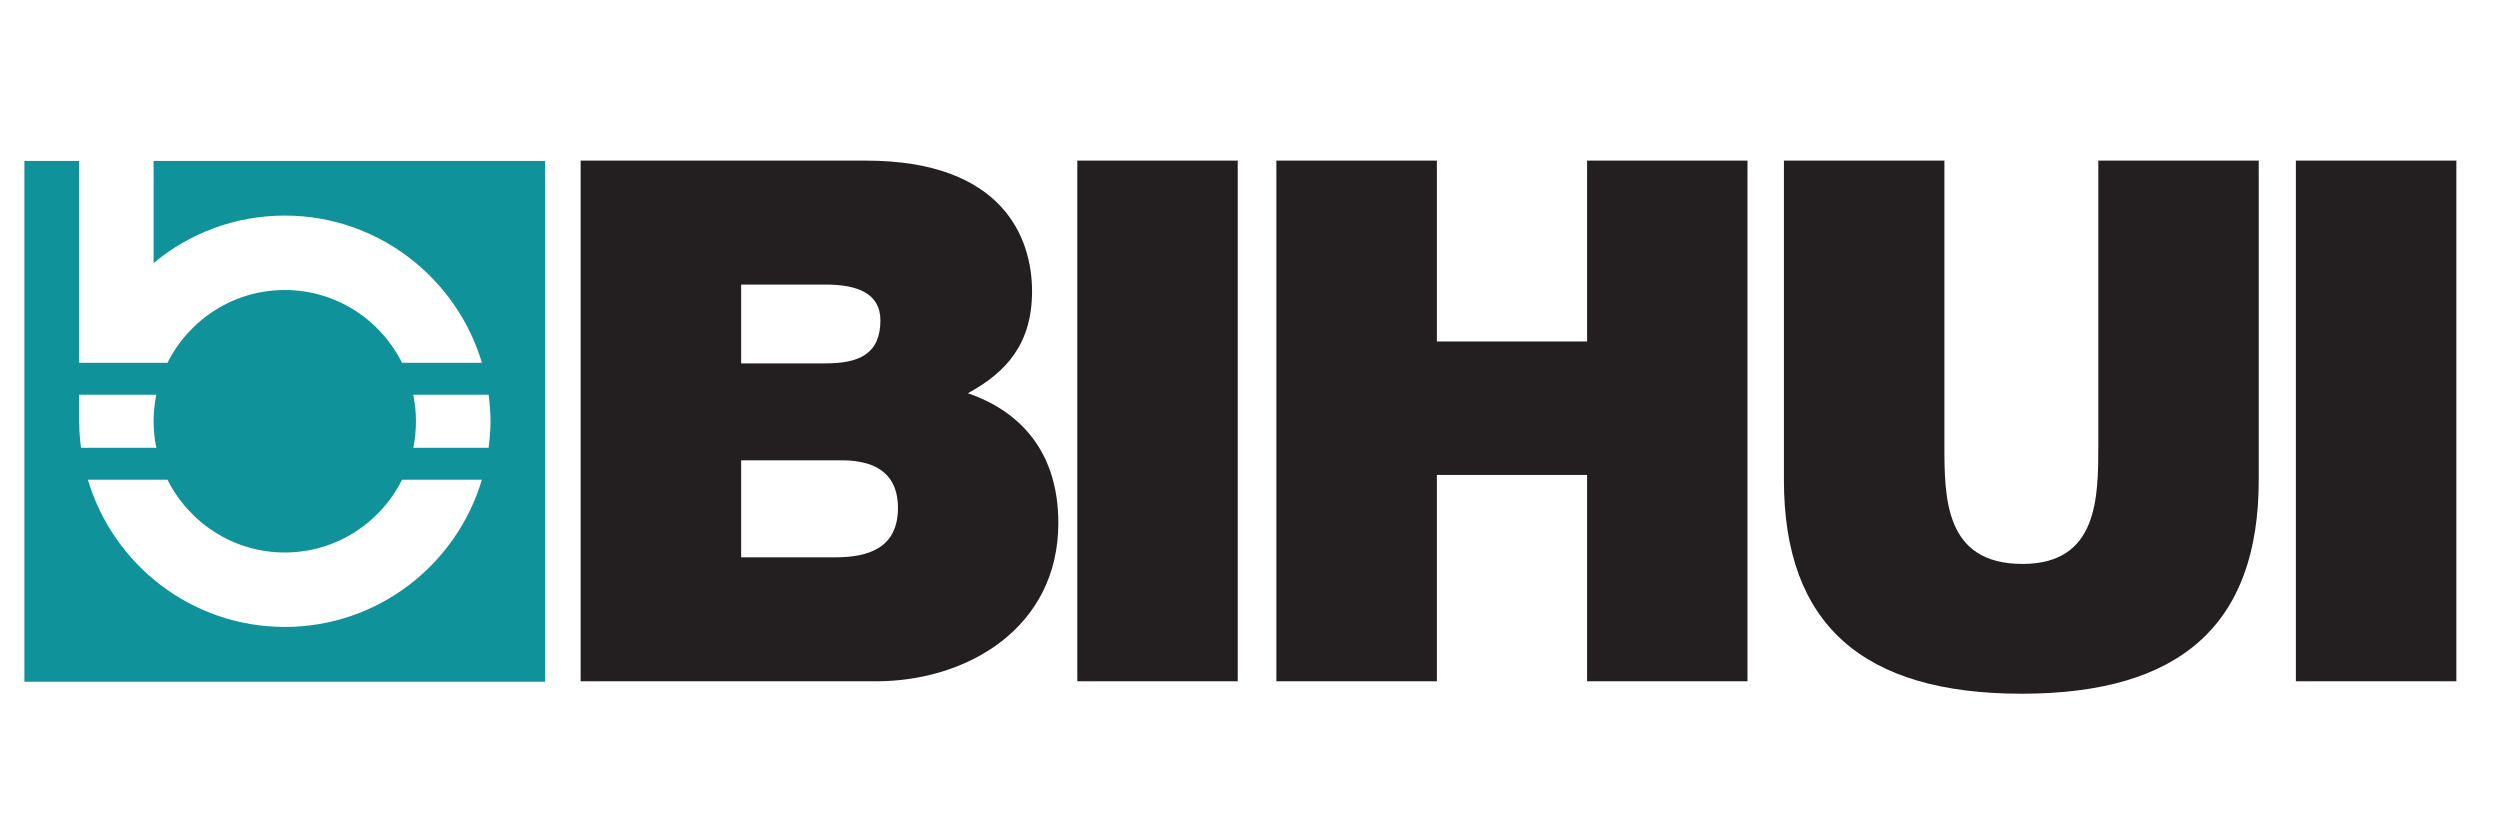
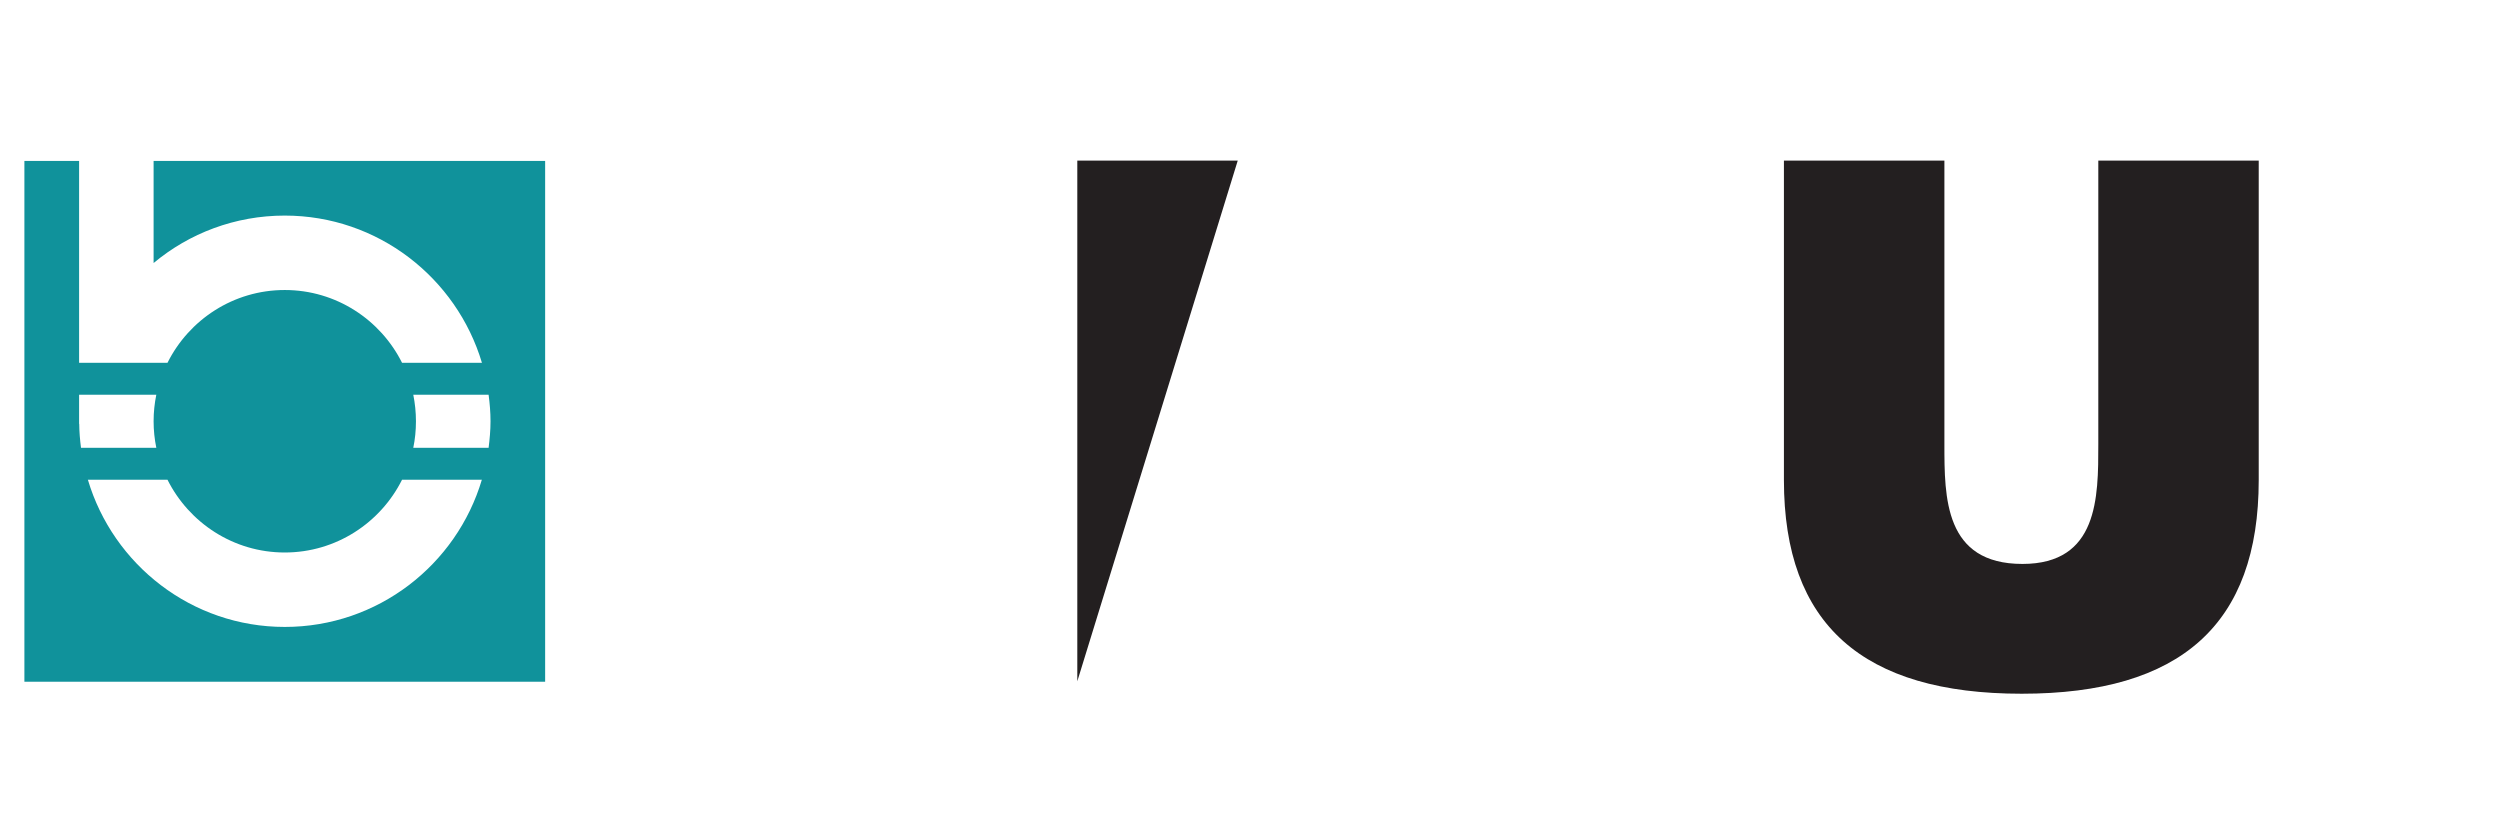
<svg xmlns="http://www.w3.org/2000/svg" width="600" zoomAndPan="magnify" viewBox="0 0 450 150" height="200" preserveAspectRatio="xMidYMid meet">
  <defs>
    <clipPath id="a693511fdd">
      <path d="M 104.359 28.707 L 190.586 28.707 L 190.586 122.961 L 104.359 122.961 Z M 104.359 28.707 " />
    </clipPath>
    <clipPath id="bb9e2d2e1c">
      <path d="M 133.406 100.32 L 150.344 100.32 C 156.379 100.32 161.633 98.617 161.633 91.391 C 161.633 85.883 158.352 82.855 151.531 82.855 L 133.406 82.855 Z M 133.406 65.406 L 148.629 65.406 C 154.664 65.406 158.473 63.691 158.473 57.652 C 158.473 52.926 154.531 51.223 148.629 51.223 L 133.406 51.223 Z M 104.516 28.91 L 155.84 28.91 C 180.52 28.91 185.77 42.836 185.77 52.41 C 185.77 61.867 181.18 66.984 174.223 70.781 C 182.625 73.672 190.5 80.371 190.5 94.148 C 190.5 112.922 174.223 122.633 157.68 122.633 L 104.516 122.633 Z M 104.516 28.91 " />
    </clipPath>
    <clipPath id="96923de9e4">
-       <path d="M 193.914 28.91 L 222.793 28.91 L 222.793 122.633 L 193.914 122.633 Z M 193.914 28.91 " />
+       <path d="M 193.914 28.91 L 222.793 28.91 L 193.914 122.633 Z M 193.914 28.91 " />
    </clipPath>
    <clipPath id="1600b657d7">
      <path d="M 285.676 28.91 L 314.551 28.91 L 314.551 61.461 L 285.676 61.461 Z M 229.746 28.91 L 258.637 28.91 L 258.637 61.461 L 229.746 61.461 Z M 229.746 61.461 L 314.551 61.461 L 314.551 85.488 L 229.746 85.488 Z M 229.746 85.488 L 258.637 85.488 L 258.637 122.633 L 229.746 122.633 Z M 285.676 85.488 L 314.551 85.488 L 314.551 122.633 L 285.676 122.633 Z M 285.676 85.488 " />
    </clipPath>
    <clipPath id="ccf08f965a">
      <path d="M 321 28.707 L 406.574 28.707 L 406.574 125 L 321 125 Z M 321 28.707 " />
    </clipPath>
    <clipPath id="fe8f276125">
      <path d="M 406.57 86.406 C 406.57 112.395 392.523 124.871 363.906 124.871 C 335.285 124.871 321.105 112.406 321.105 86.406 L 321.105 28.91 L 349.992 28.91 L 349.992 79.977 C 349.992 89.555 349.992 101.508 364.039 101.508 C 377.695 101.508 377.695 89.555 377.695 79.977 L 377.695 28.91 L 406.57 28.91 Z M 406.57 86.406 " />
    </clipPath>
    <clipPath id="08993bcade">
-       <path d="M 413.258 28.91 L 442.145 28.91 L 442.145 122.633 L 413.258 122.633 Z M 413.258 28.91 " />
-     </clipPath>
+       </clipPath>
    <clipPath id="924da19017">
      <path d="M 4.188 28.707 L 98.445 28.707 L 98.445 122.961 L 4.188 122.961 Z M 4.188 28.707 " />
    </clipPath>
    <clipPath id="de0a3920c3">
      <path d="M 87.949 80.602 L 74.391 80.602 C 74.711 79.059 74.871 77.469 74.871 75.828 C 74.871 74.188 74.699 72.594 74.391 71.051 L 87.949 71.051 C 88.156 72.617 88.293 74.199 88.293 75.828 C 88.293 77.457 88.145 79.035 87.949 80.602 M 51.258 112.848 C 34.504 112.848 20.363 101.641 15.816 86.348 L 30.145 86.348 C 34.027 94.098 42.023 99.449 51.258 99.449 C 60.492 99.449 68.5 94.098 72.371 86.348 L 86.734 86.348 C 82.191 101.652 68.023 112.848 51.258 112.848 M 14.262 76.293 L 14.238 76.293 L 14.238 71.051 L 28.137 71.051 C 27.82 72.594 27.648 74.188 27.648 75.828 C 27.648 77.469 27.82 79.059 28.137 80.602 L 14.582 80.602 C 14.398 79.195 14.273 77.762 14.262 76.305 M 27.648 28.973 L 27.648 47.344 C 34.051 42.004 42.293 38.805 51.258 38.805 C 68.012 38.805 82.191 50.012 86.75 65.309 L 72.371 65.309 C 68.5 57.555 60.504 52.203 51.258 52.203 C 42.012 52.203 34.016 57.555 30.145 65.309 L 14.238 65.309 L 14.238 28.973 L 4.391 28.973 L 4.391 122.707 L 98.125 122.707 L 98.125 28.973 Z M 27.648 28.973 " />
    </clipPath>
  </defs>
  <g id="2850794ae4">
    <rect x="0" width="450" y="0" height="150" style="fill:#ffffff;fill-opacity:1;stroke:none;" />
-     <rect x="0" width="450" y="0" height="150" style="fill:#ffffff;fill-opacity:1;stroke:none;" />
    <g clip-rule="nonzero" clip-path="url(#a693511fdd)">
      <g clip-rule="nonzero" clip-path="url(#bb9e2d2e1c)">
-         <path style=" stroke:none;fill-rule:nonzero;fill:#231f20;fill-opacity:1;" d="M -1.73 22.789 L 448.418 22.789 L 448.418 130.992 L -1.73 130.992 Z M -1.73 22.789 " />
-       </g>
+         </g>
    </g>
    <g clip-rule="nonzero" clip-path="url(#96923de9e4)">
      <path style=" stroke:none;fill-rule:nonzero;fill:#231f20;fill-opacity:1;" d="M -1.73 22.789 L 448.418 22.789 L 448.418 130.992 L -1.73 130.992 Z M -1.73 22.789 " />
    </g>
    <g clip-rule="nonzero" clip-path="url(#1600b657d7)">
-       <path style=" stroke:none;fill-rule:nonzero;fill:#231f20;fill-opacity:1;" d="M -1.73 22.789 L 448.418 22.789 L 448.418 130.992 L -1.73 130.992 Z M -1.73 22.789 " />
-     </g>
+       </g>
    <g clip-rule="nonzero" clip-path="url(#ccf08f965a)">
      <g clip-rule="nonzero" clip-path="url(#fe8f276125)">
        <path style=" stroke:none;fill-rule:nonzero;fill:#231f20;fill-opacity:1;" d="M -1.73 22.789 L 448.418 22.789 L 448.418 130.992 L -1.73 130.992 Z M -1.73 22.789 " />
      </g>
    </g>
    <g clip-rule="nonzero" clip-path="url(#08993bcade)">
      <path style=" stroke:none;fill-rule:nonzero;fill:#231f20;fill-opacity:1;" d="M -1.73 22.789 L 448.418 22.789 L 448.418 130.992 L -1.73 130.992 Z M -1.73 22.789 " />
    </g>
    <g clip-rule="nonzero" clip-path="url(#924da19017)">
      <g clip-rule="nonzero" clip-path="url(#de0a3920c3)">
        <path style=" stroke:none;fill-rule:nonzero;fill:#10929b;fill-opacity:1;" d="M -1.73 22.789 L 448.418 22.789 L 448.418 130.992 L -1.73 130.992 Z M -1.73 22.789 " />
      </g>
    </g>
  </g>
</svg>